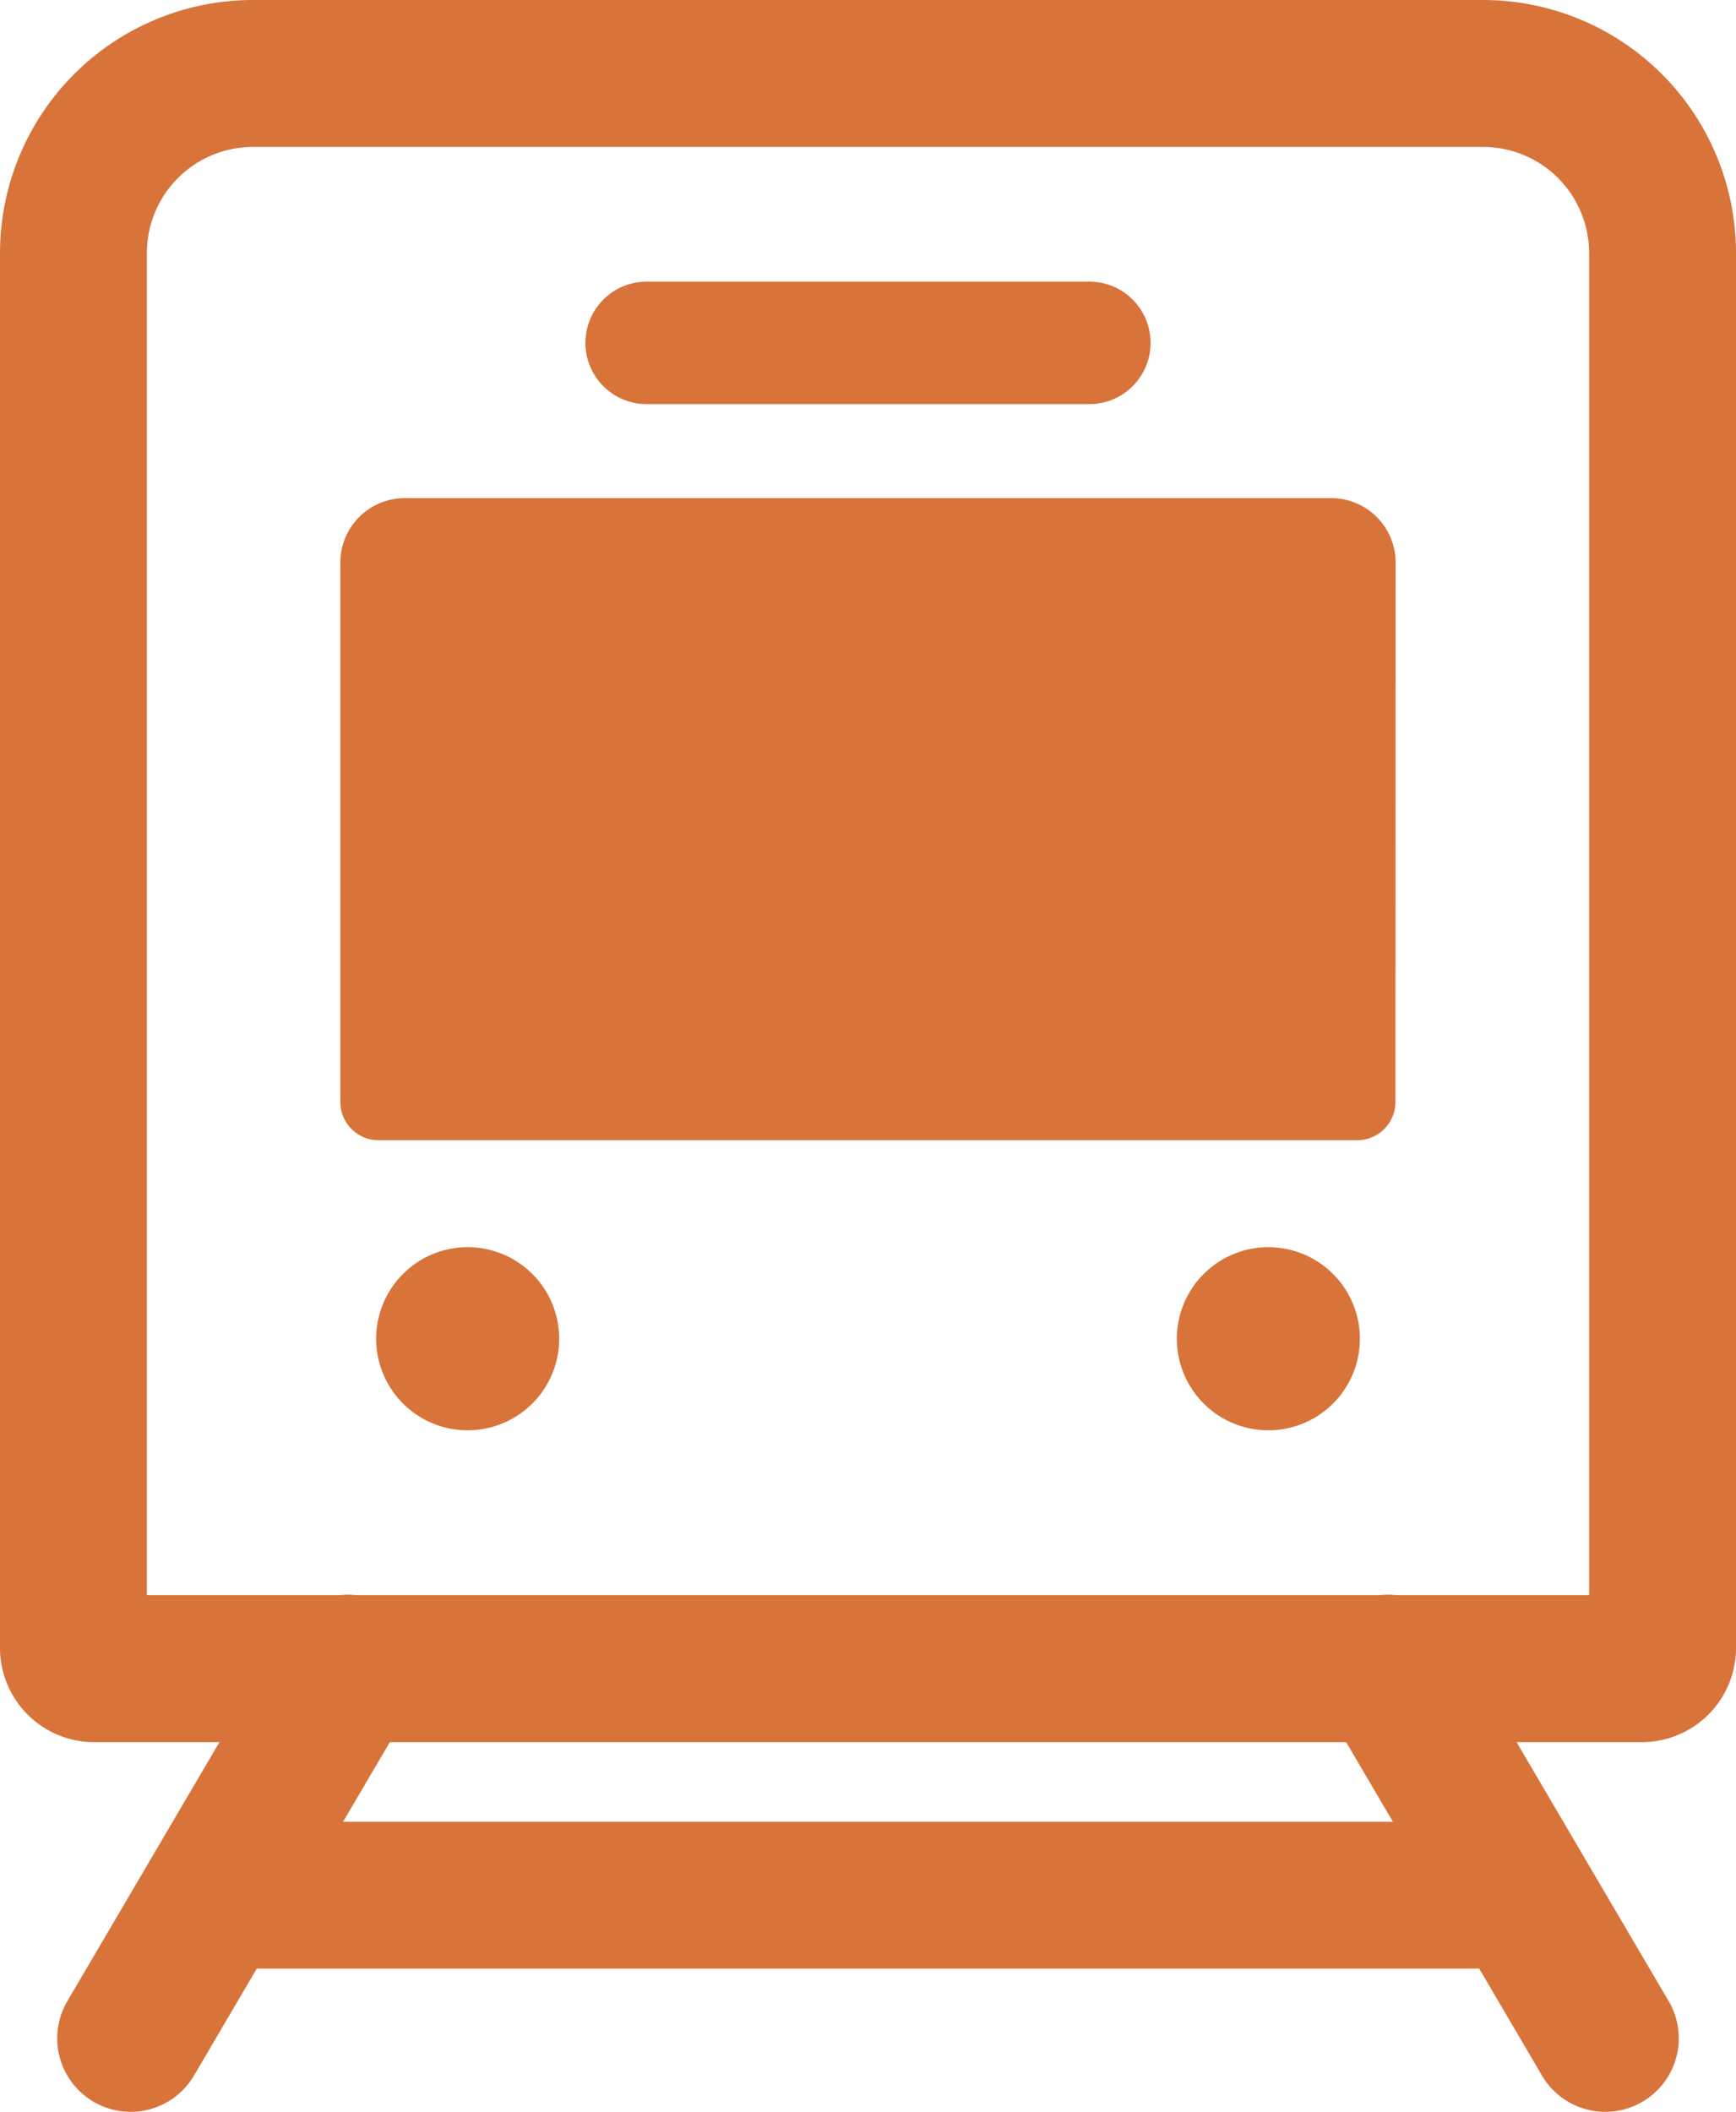
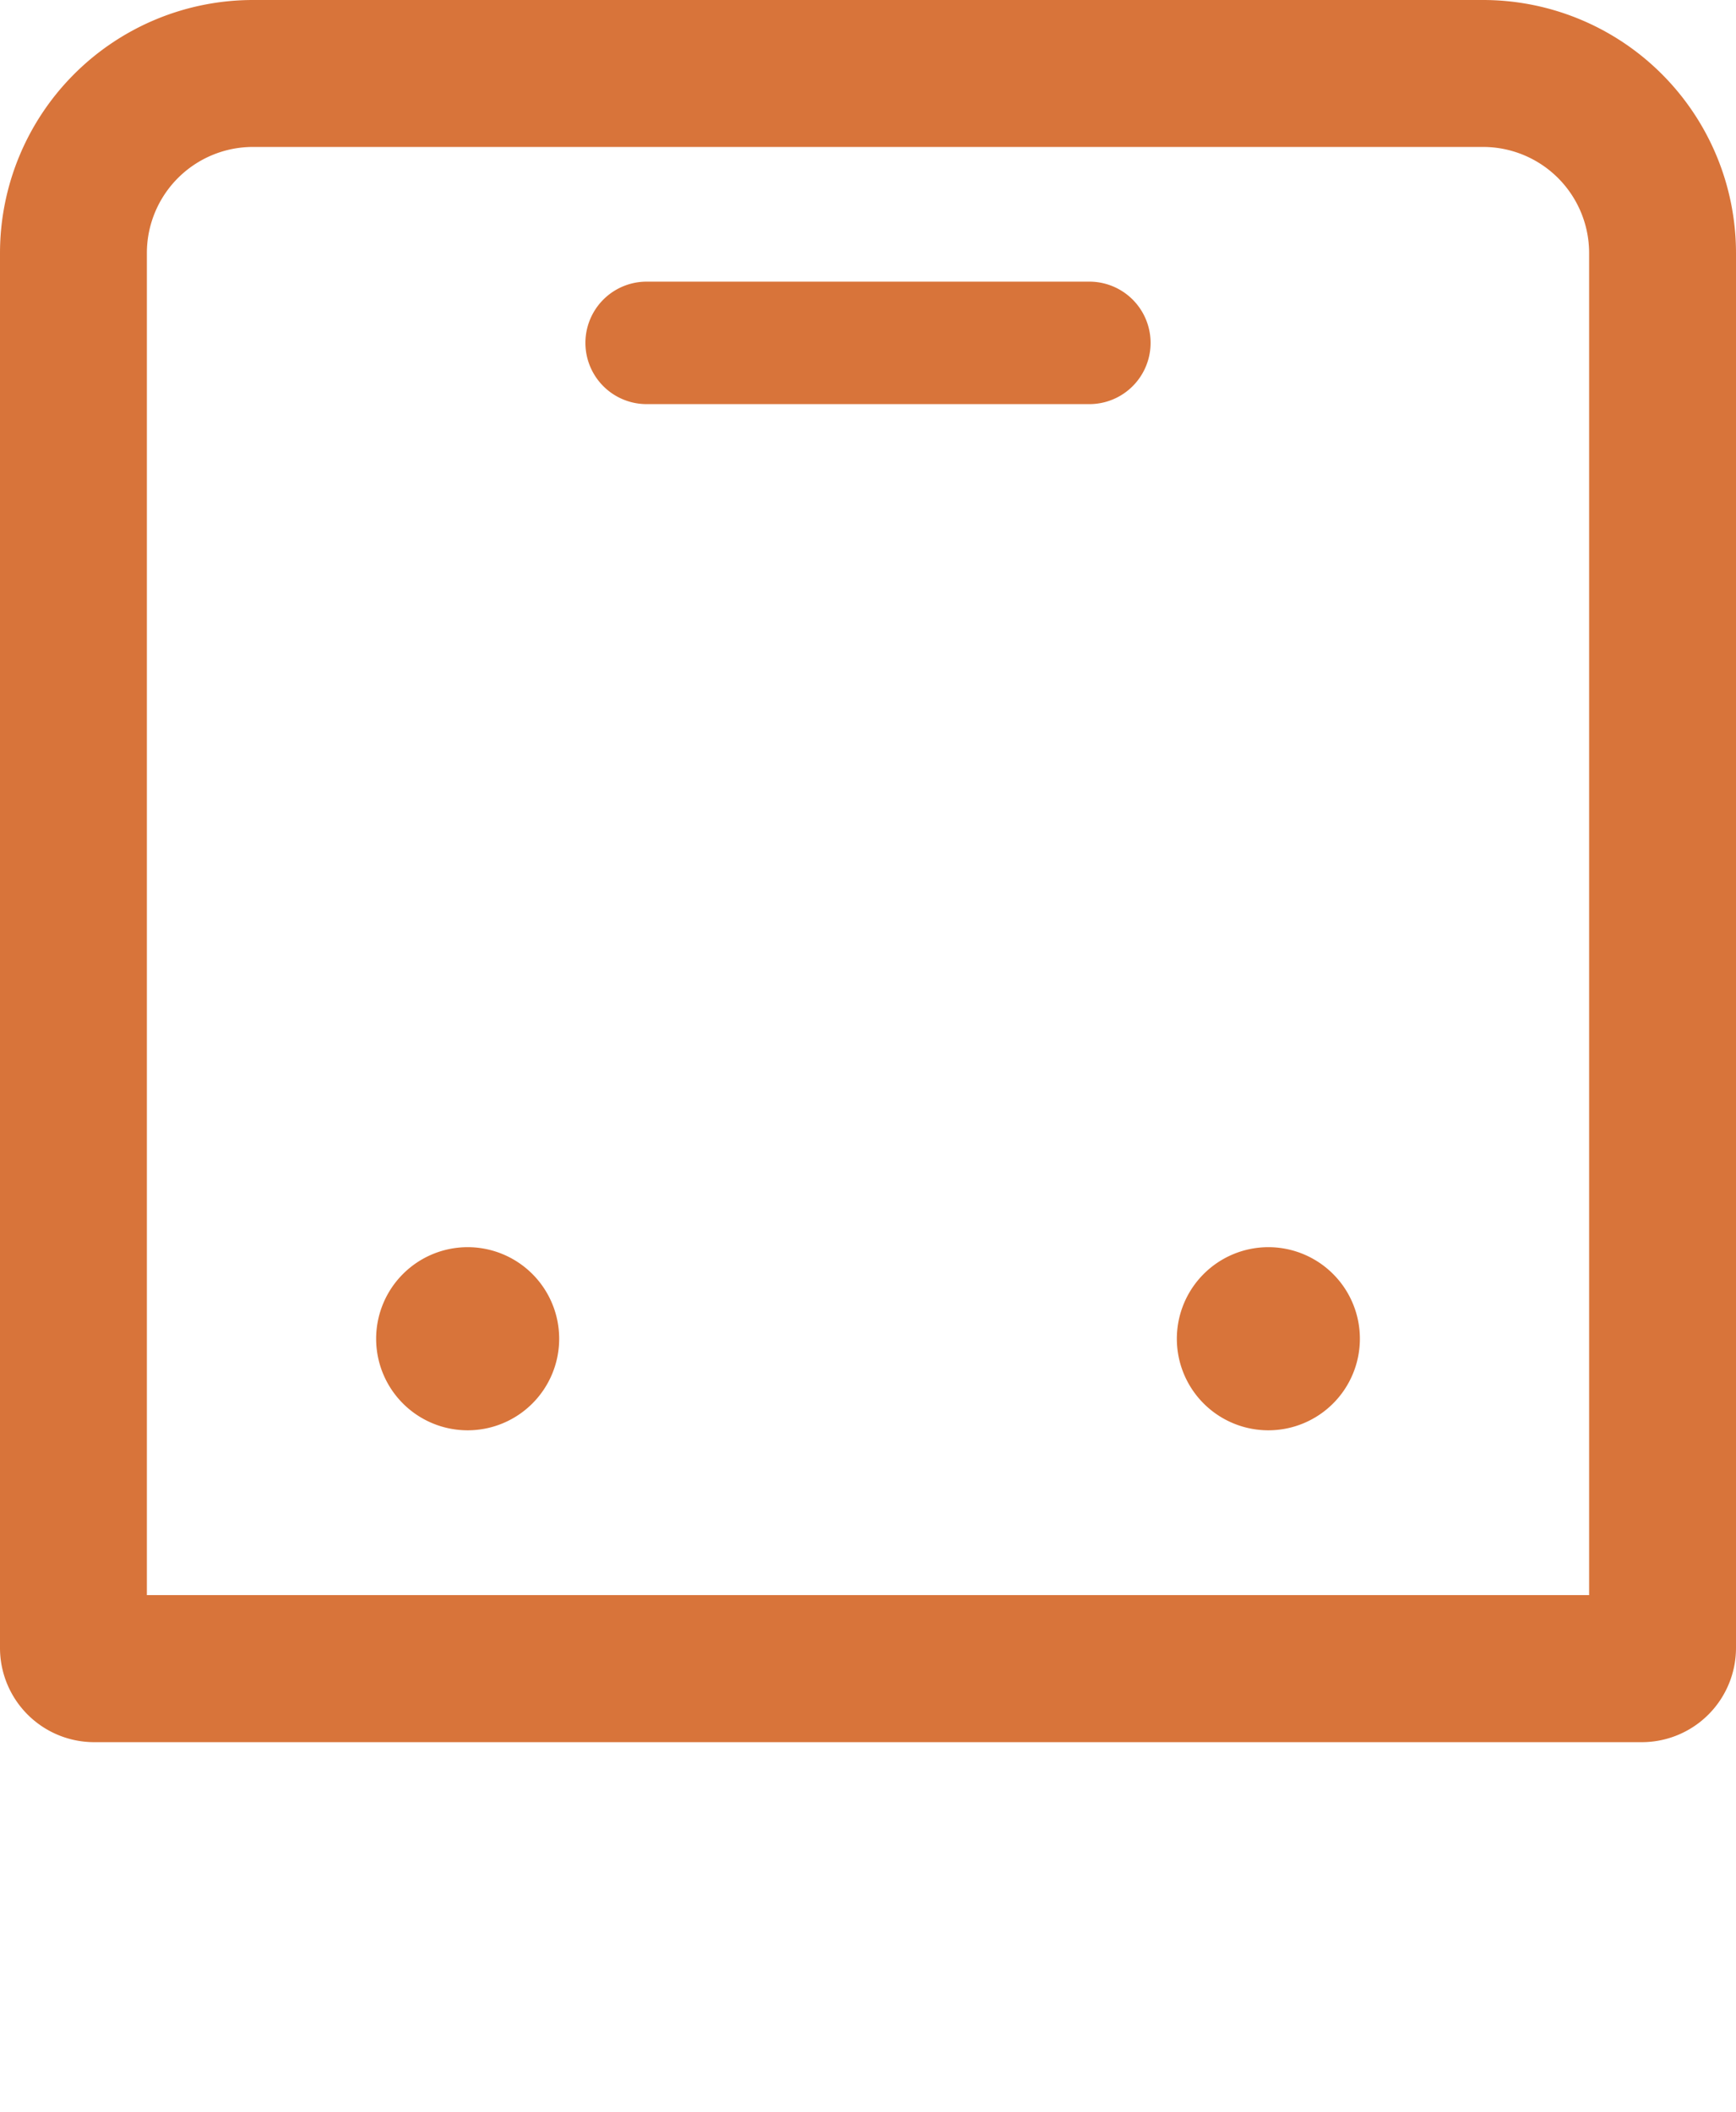
<svg xmlns="http://www.w3.org/2000/svg" width="72.724" height="88.445" viewBox="0 0 72.724 88.445">
  <g transform="translate(-8855 1093)">
    <rect width="72.724" height="88.445" transform="translate(8855 -1093)" fill="none" />
    <g transform="translate(8340.862 -3740.555)">
-       <path d="M18.063,286.981H69.272l2.643,4.5a3.077,3.077,0,0,0,5.306-3.117l-9.107-15.5a3.077,3.077,0,1,0-5.306,3.117l2.85,4.852H21.678l2.85-4.852a3.077,3.077,0,1,0-5.306-3.117l-9.107,15.5a3.077,3.077,0,0,0,5.306,3.117Z" transform="translate(506.832 2443.002)" fill="#d8743a" fill-rule="evenodd" />
-       <path d="M102.136,87.439a2.7,2.7,0,0,0-2.7-2.7H60.628a2.7,2.7,0,0,0-2.7,2.7v22.585a1.6,1.6,0,0,0,1.6,1.6h41a1.6,1.6,0,0,0,1.6-1.6Z" transform="translate(470.467 2583.673)" fill="#d8743a" fill-rule="evenodd" />
      <path d="M72.724,10.6A10.6,10.6,0,0,0,62.127,0H10.6A10.6,10.6,0,0,0,0,10.6v58.4a3.947,3.947,0,0,0,3.947,3.947h64.83a3.947,3.947,0,0,0,3.947-3.947Zm-6.153,56.19H6.153V10.6A4.444,4.444,0,0,1,10.6,6.153h51.53A4.444,4.444,0,0,1,66.571,10.6ZM19.591,52.221a3.834,3.834,0,1,1-3.834,3.834,3.836,3.836,0,0,1,3.834-3.834m33.541,0A3.834,3.834,0,1,1,49.3,56.055a3.836,3.836,0,0,1,3.834-3.834m-26.045-35.3H45.636a2.564,2.564,0,1,0,0-5.128H27.088a2.564,2.564,0,1,0,0,5.128" transform="translate(514.138 2647.555)" fill="#d8743a" fill-rule="evenodd" />
-       <rect width="72.724" height="88.445" transform="translate(514.138 2647.555)" fill="none" />
    </g>
  </g>
</svg>